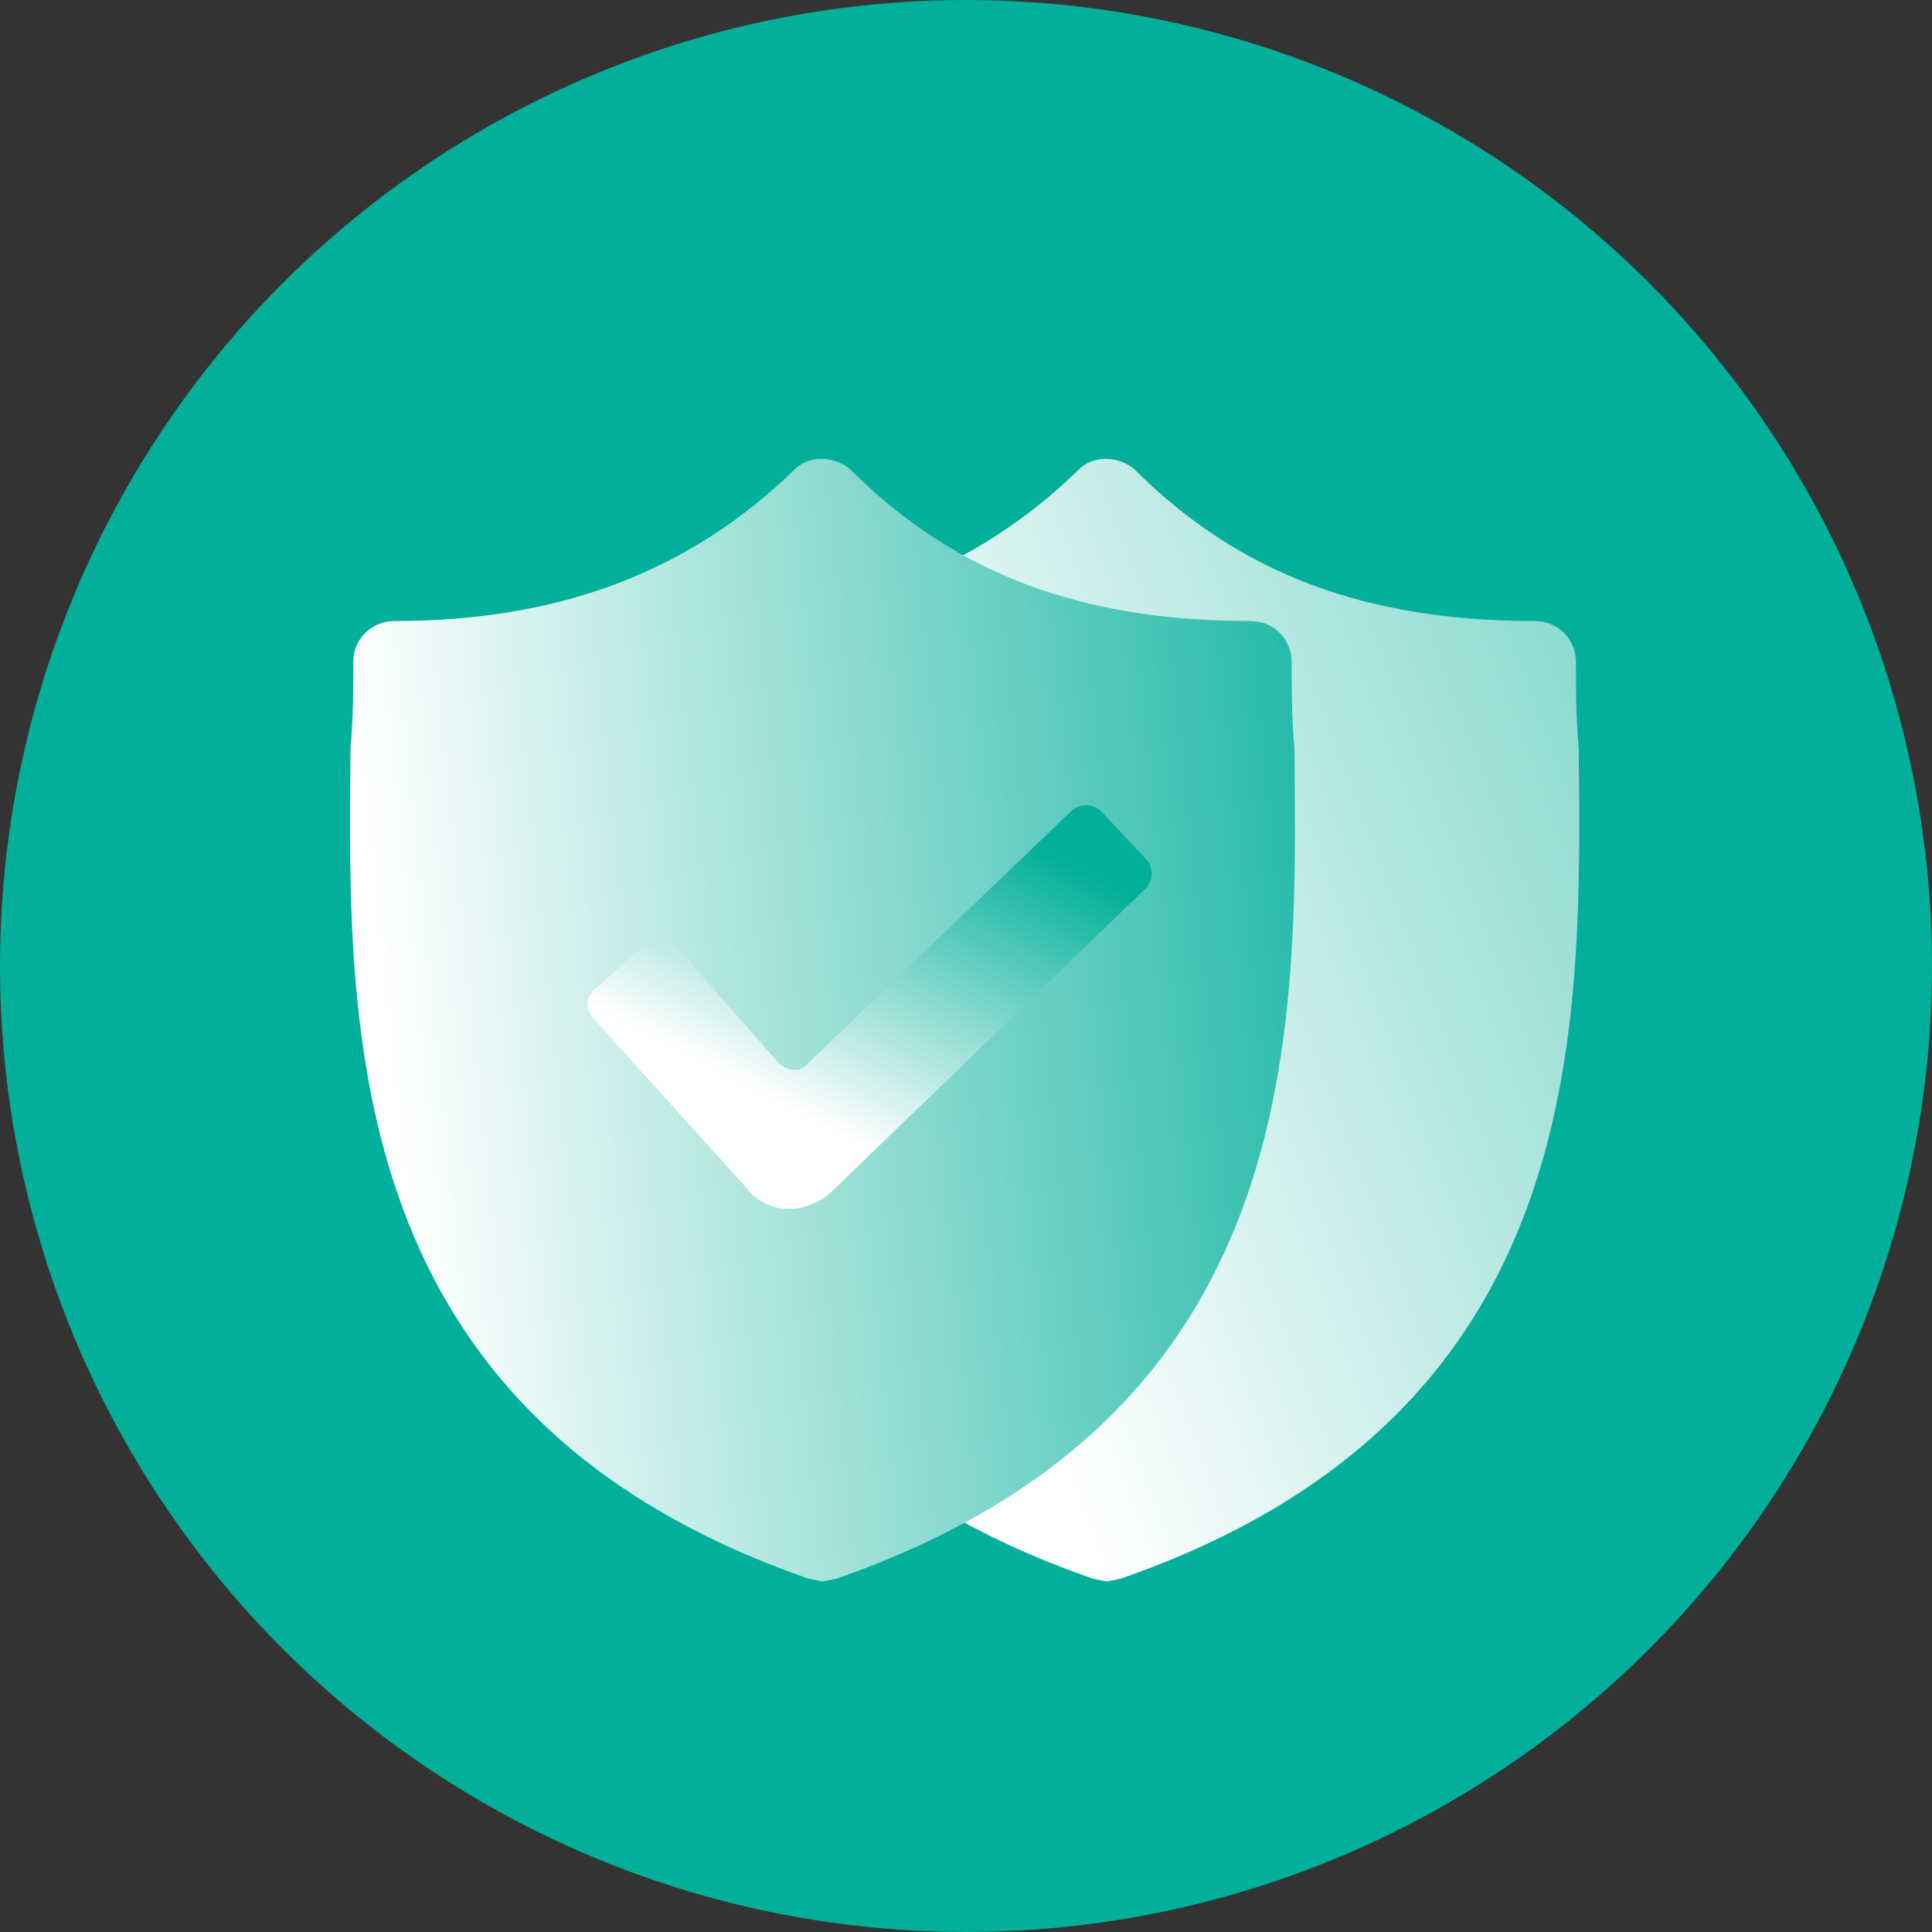
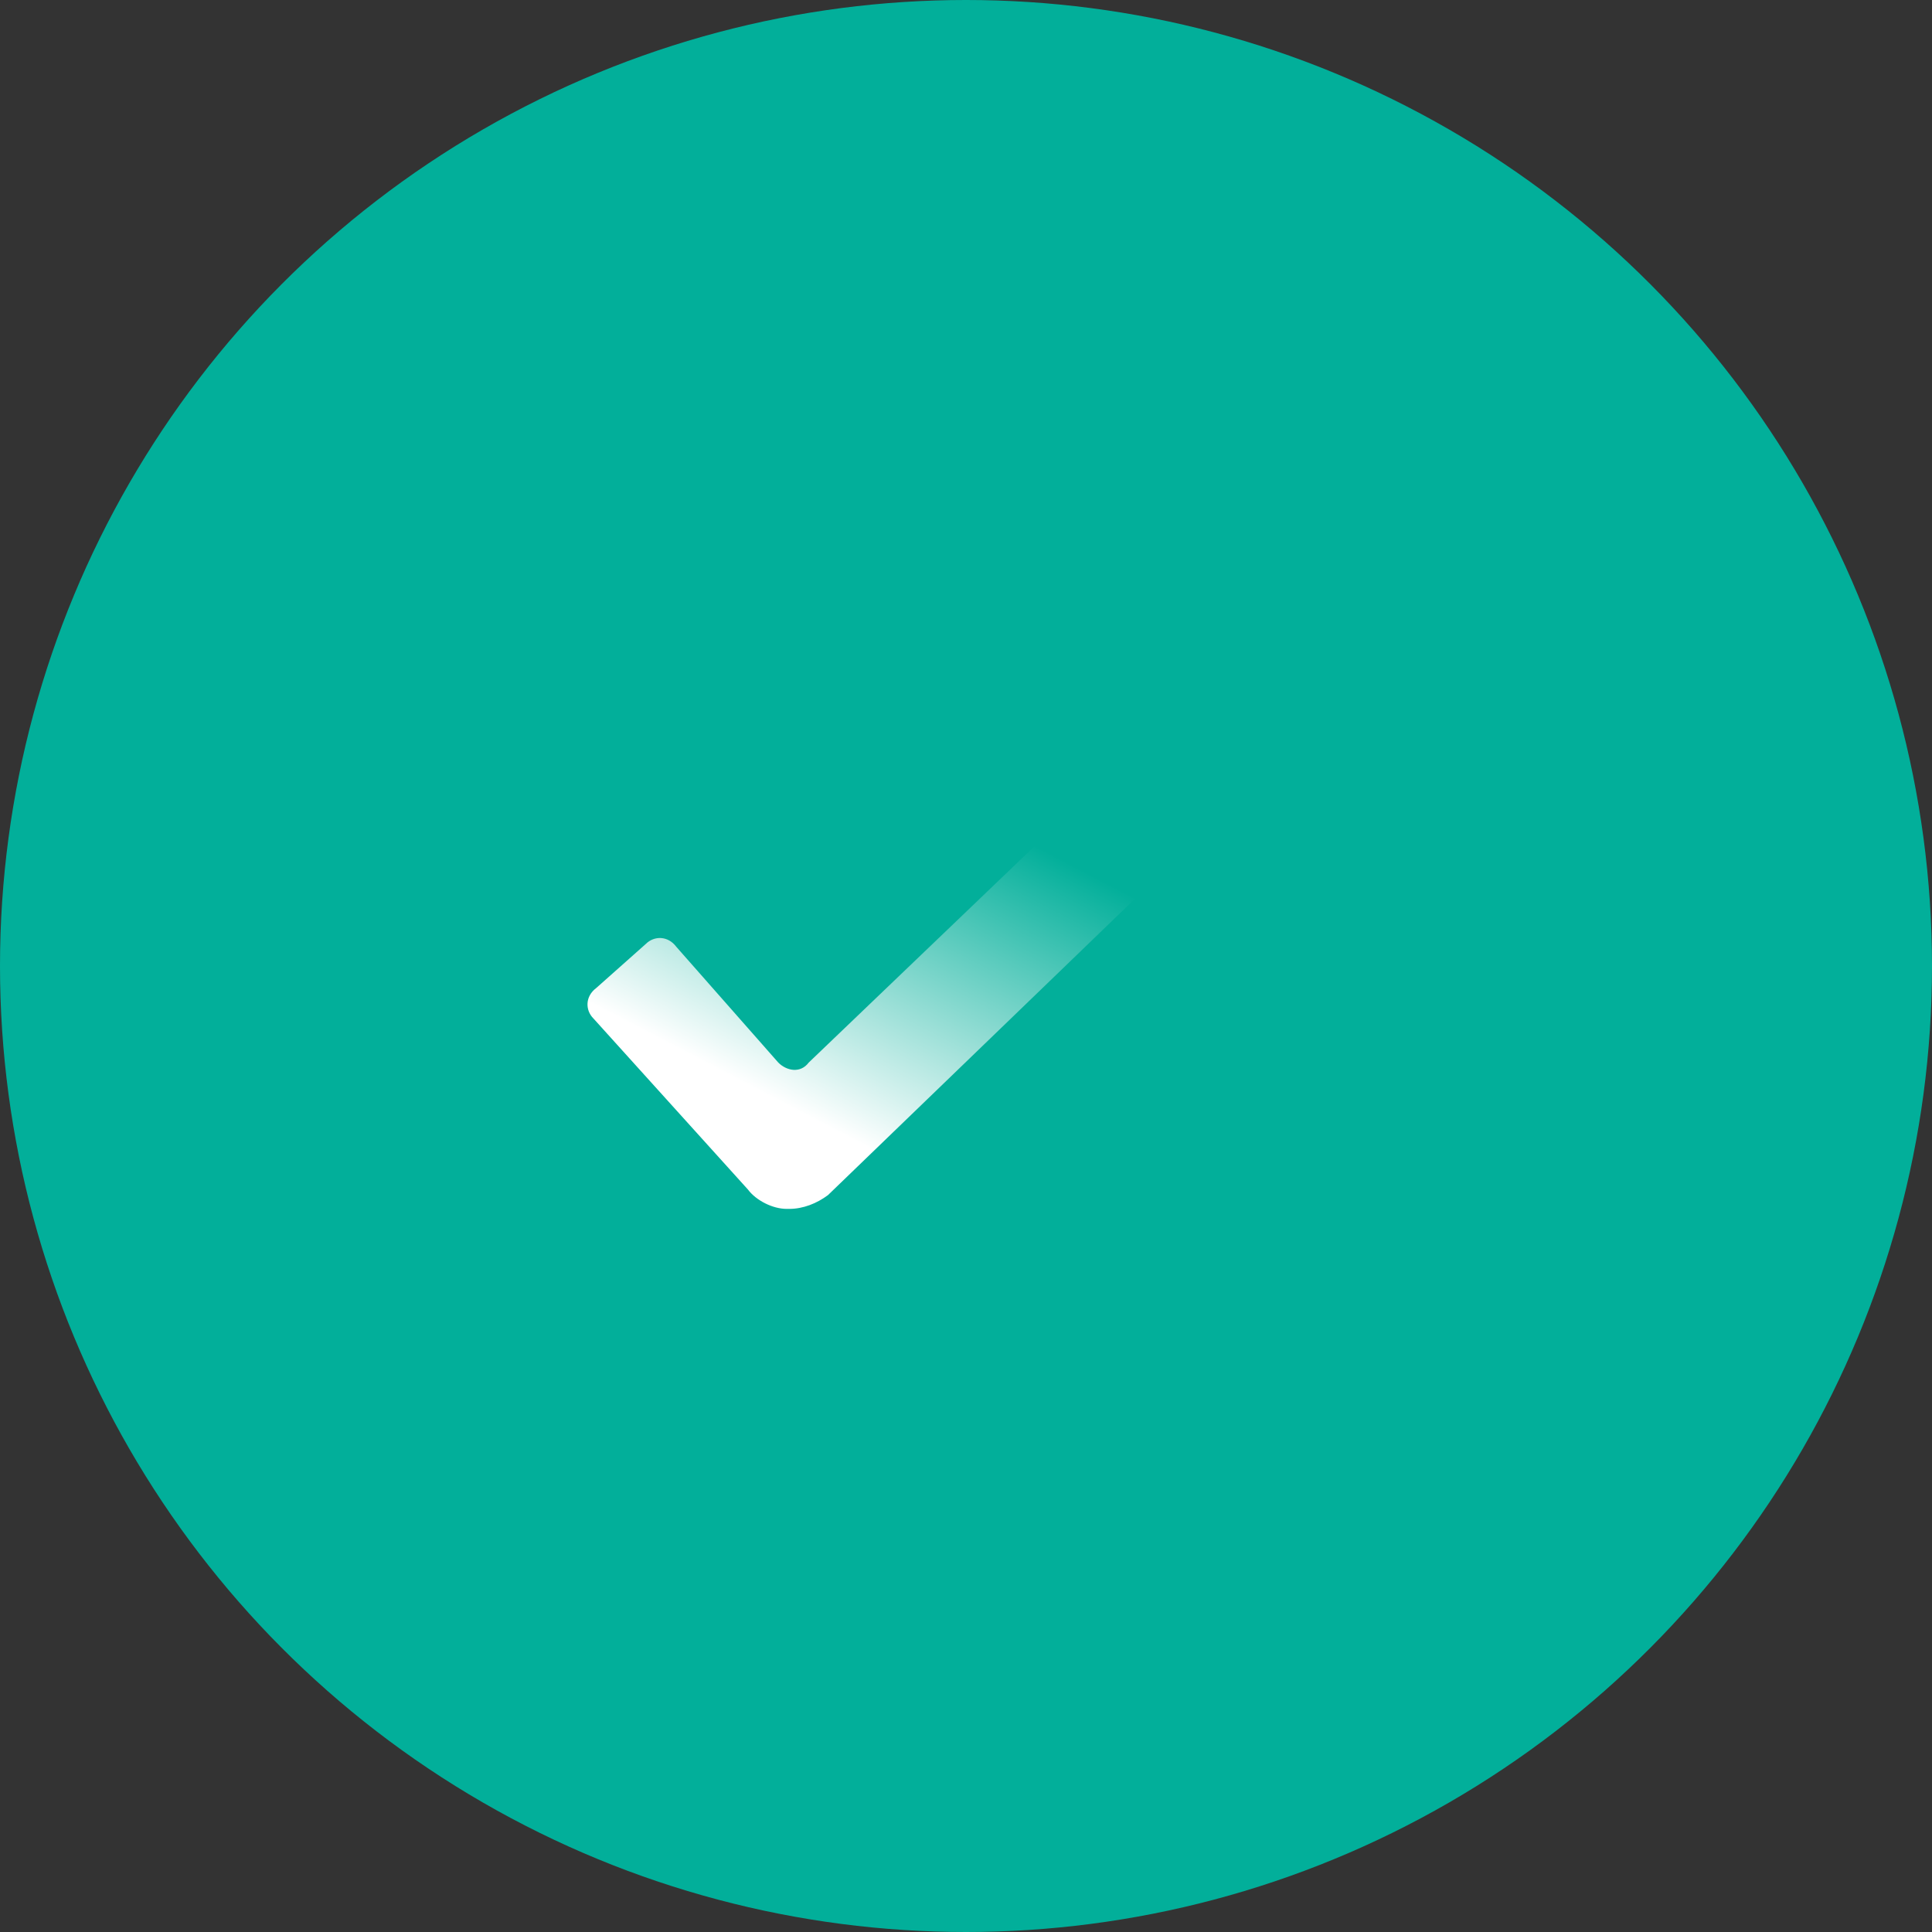
<svg xmlns="http://www.w3.org/2000/svg" version="1.1" id="Layer_2_00000039116637053087454760000009955085281352903318_" x="0px" y="0px" width="70px" height="70px" viewBox="0 0 70 70" style="enable-background:new 0 0 70 70;" xml:space="preserve">
  <rect x="0" y="0" width="70" height="70" fill="#333333" stroke="none" />
  <style type="text/css">
	.st0{fill:#02AF9A;}
	.st1{fill:url(#SVGID_1_);}
	.st2{fill:url(#SVGID_00000158723337774423046090000009726308487365300653_);}
	.st3{fill:url(#SVGID_00000066474687099773063560000017844555217493185169_);}
</style>
  <g id="_图层_1">
    <g>
      <circle class="st0" cx="35" cy="35" r="35" />
      <g>
        <g>
          <linearGradient id="SVGID_1_" gradientUnits="userSpaceOnUse" x1="91.058" y1="38.231" x2="28.331" y2="14.614" gradientTransform="matrix(1 0 0 -1 0 56)">
            <stop offset="0" style="stop-color:#02AF9A" />
            <stop offset="0.92" style="stop-color:#FFFFFF" />
          </linearGradient>
-           <path class="st1" d="M57.2,27.1C57.1,26,57.1,25,57.1,24c0-0.8-0.6-1.5-1.5-1.5c-6.1,0-10.7-1.7-14.5-5.5c-0.6-0.5-1.5-0.5-2,0      c-3.8,3.7-8.5,5.5-14.5,5.5c-0.8,0-1.5,0.6-1.5,1.5c0,1,0,2-0.1,3.1c-0.1,10.2-0.4,24.2,16.6,30.1l0.5,0.1l0.5-0.1      C57.6,51.3,57.3,37.4,57.2,27.1L57.2,27.1L57.2,27.1z" />
          <linearGradient id="SVGID_00000076571305130220750120000014793490846397680552_" gradientUnits="userSpaceOnUse" x1="53.676" y1="21.486" x2="10.726" y2="17.092" gradientTransform="matrix(1 0 0 -1 0 56)">
            <stop offset="0" style="stop-color:#02AF9A" />
            <stop offset="0.92" style="stop-color:#FFFFFF" />
          </linearGradient>
-           <path style="fill:url(#SVGID_00000076571305130220750120000014793490846397680552_);" d="M46.9,27.1C46.8,26,46.8,25,46.8,24      c0-0.8-0.6-1.5-1.5-1.5c-6.1,0-10.7-1.7-14.5-5.5c-0.6-0.5-1.5-0.5-2,0c-3.8,3.7-8.5,5.5-14.5,5.5c-0.8,0-1.5,0.6-1.5,1.5      c0,1,0,2-0.1,3.1c-0.1,10.2-0.4,24.2,16.6,30.1l0.5,0.1l0.5-0.1C47.3,51.3,47,37.4,46.9,27.1L46.9,27.1L46.9,27.1z" />
        </g>
        <linearGradient id="SVGID_00000085964898331782035400000005915564375108547233_" gradientUnits="userSpaceOnUse" x1="18.533" y1="-2.962" x2="35.543" y2="29.725" gradientTransform="matrix(1 0 0 -1 0 56)">
          <stop offset="0.58" style="stop-color:#FFFFFF" />
          <stop offset="0.92" style="stop-color:#02AF9A" />
        </linearGradient>
        <path style="fill:url(#SVGID_00000085964898331782035400000005915564375108547233_);" d="M30,43.3c-0.4,0.3-0.9,0.5-1.4,0.5h-0.1     c-0.5,0-1.1-0.3-1.4-0.7l-5.6-6.2c-0.3-0.3-0.3-0.8,0.1-1.1l1.8-1.6c0.3-0.3,0.8-0.3,1.1,0.1l3.7,4.2c0.3,0.3,0.8,0.4,1.1,0     l9.5-9.1c0.3-0.3,0.8-0.3,1.1,0l1.6,1.7c0.3,0.3,0.3,0.8,0,1.1L30,43.3L30,43.3L30,43.3z" />
      </g>
    </g>
  </g>
</svg>